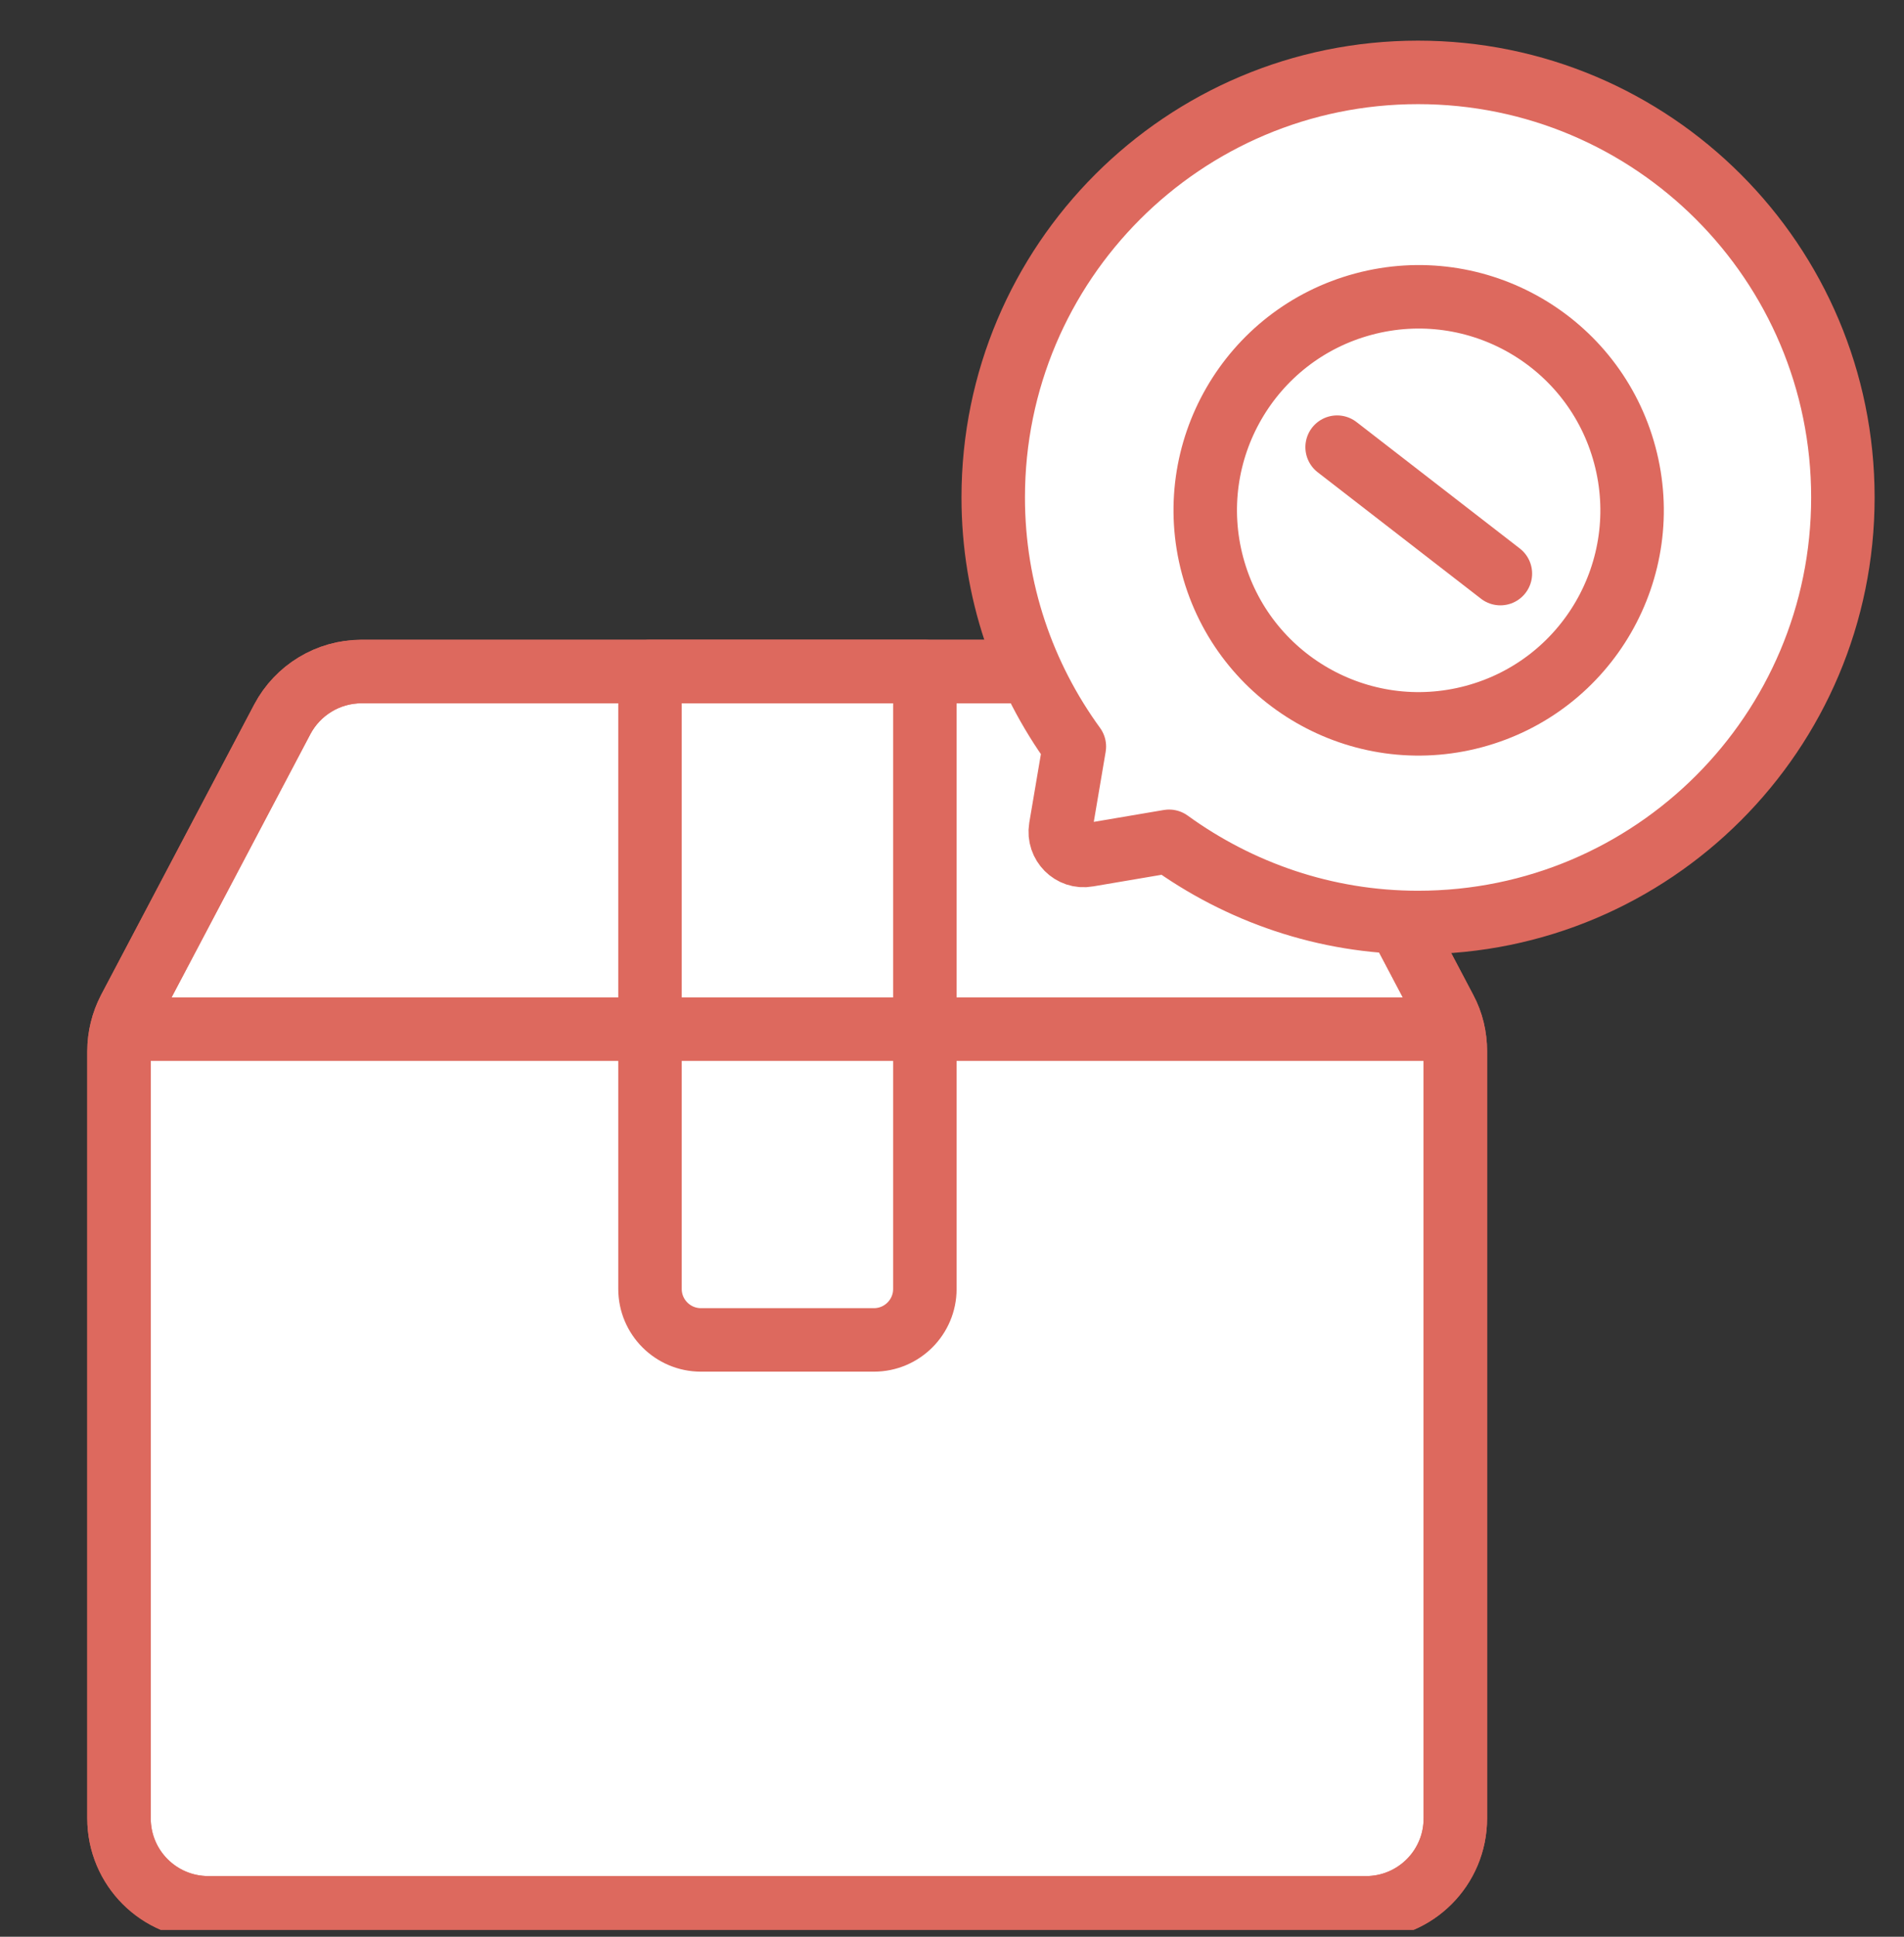
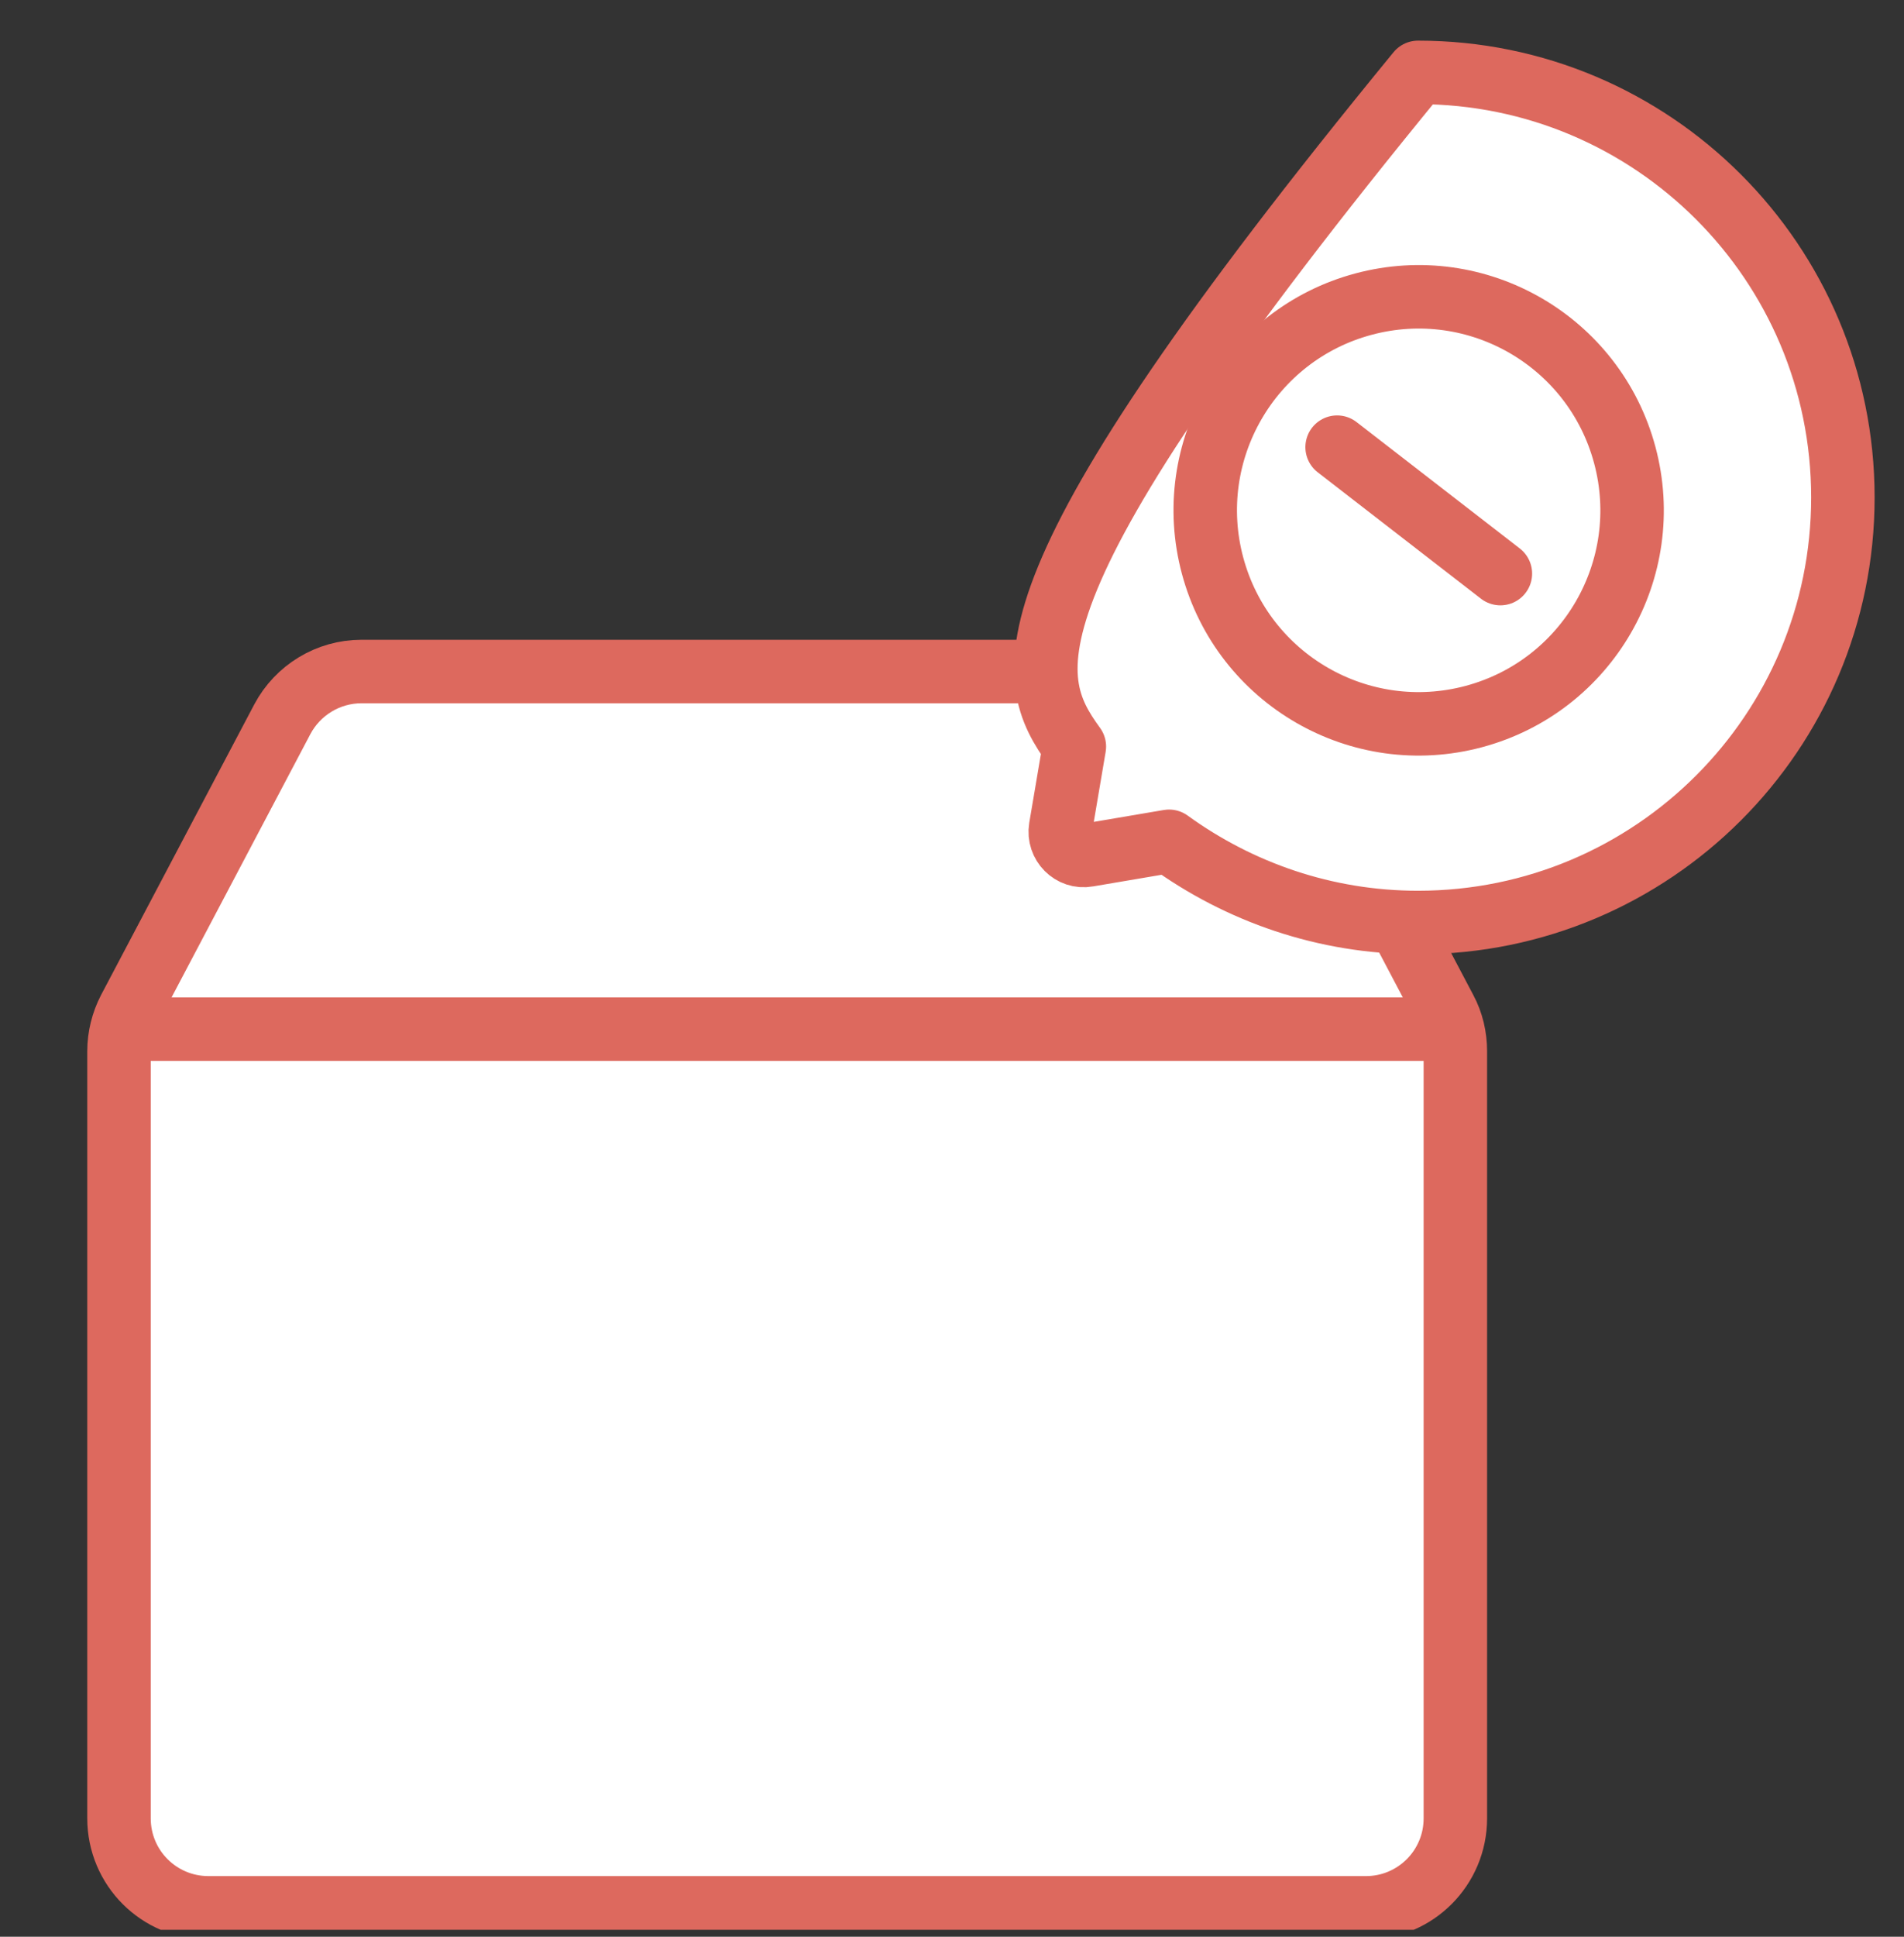
<svg xmlns="http://www.w3.org/2000/svg" width="60" height="61" viewBox="0 0 60 61" fill="none">
  <rect x="0" y="0" width="60" height="61" fill="#333333" stroke="none" />
  <g clip-path="url(#clip0_10044_1314)">
    <path d="M45.862 33.112V57.27C45.862 58.83 44.602 60.09 43.042 60.09H6.57C5.01 60.09 3.75 58.83 3.75 57.27V33.112C3.75 32.655 3.862 32.205 4.072 31.8L8.895 22.657C9.383 21.735 10.342 21.15 11.393 21.15H38.22C39.263 21.15 40.222 21.727 40.718 22.657L45.54 31.8C45.758 32.205 45.862 32.655 45.862 33.112Z" fill="white" stroke="#DD695E" stroke-width="2" stroke-linecap="round" stroke-linejoin="round" />
-     <path d="M45.862 33.112V57.27C45.862 58.83 44.602 60.09 43.042 60.09H6.57C5.01 60.09 3.75 58.83 3.75 57.27V33.112C3.75 32.655 3.862 32.205 4.072 31.8L8.895 22.657C9.383 21.735 10.342 21.15 11.393 21.15H38.22C39.263 21.15 40.222 21.727 40.718 22.657L45.54 31.8C45.758 32.205 45.862 32.655 45.862 33.112Z" stroke="#DD695E" stroke-width="2" stroke-linecap="round" stroke-linejoin="round" />
-     <path d="M20.475 21.15H29.145V40.597C29.145 41.482 28.425 42.202 27.54 42.202H22.088C21.203 42.202 20.483 41.482 20.483 40.597V21.15H20.475Z" stroke="#DD695E" stroke-width="2" stroke-linecap="round" stroke-linejoin="round" />
    <path d="M4.275 32.415H45.225" stroke="#DD695E" stroke-width="2" stroke-linecap="round" stroke-linejoin="round" />
-     <path d="M44.686 2.28C37.291 2.28 31.299 8.273 31.299 15.668C31.299 18.6 32.251 21.308 33.856 23.513L33.421 26.078C33.339 26.58 33.774 27.023 34.276 26.933L36.841 26.498C39.046 28.095 41.754 29.055 44.686 29.055C52.081 29.055 58.074 23.063 58.074 15.668C58.074 8.273 52.081 2.28 44.686 2.28Z" fill="white" stroke="#DD695E" stroke-width="2" stroke-linecap="round" stroke-linejoin="round" />
+     <path d="M44.686 2.28C31.299 18.6 32.251 21.308 33.856 23.513L33.421 26.078C33.339 26.58 33.774 27.023 34.276 26.933L36.841 26.498C39.046 28.095 41.754 29.055 44.686 29.055C52.081 29.055 58.074 23.063 58.074 15.668C58.074 8.273 52.081 2.28 44.686 2.28Z" fill="white" stroke="#DD695E" stroke-width="2" stroke-linecap="round" stroke-linejoin="round" />
    <path d="M38.211 17.814C39.172 21.401 42.859 23.529 46.446 22.568C50.033 21.607 52.162 17.92 51.201 14.333C50.24 10.746 46.553 8.618 42.966 9.579C39.379 10.54 37.25 14.227 38.211 17.814Z" fill="white" stroke="#DD695E" stroke-width="2" stroke-linecap="round" stroke-linejoin="round" />
    <path d="M42.136 14.084L47.281 18.066" stroke="#DD695E" stroke-width="2" stroke-linecap="round" stroke-linejoin="round" />
  </g>
  <defs>
    <clipPath id="clip0_10044_1314">
      <rect width="60" height="60" fill="white" transform="translate(0 0.78)" />
    </clipPath>
  </defs>
</svg>